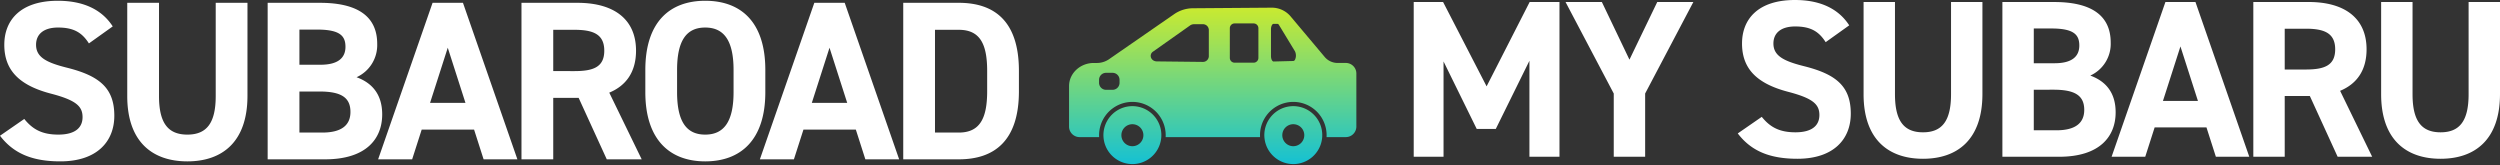
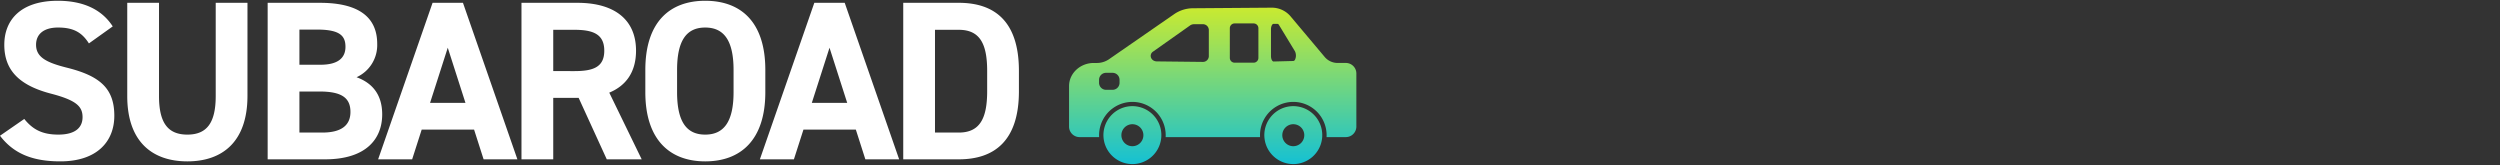
<svg xmlns="http://www.w3.org/2000/svg" width="969.89" height="64.151" viewBox="0 0 969.89 64.151">
  <rect x="0" y="0" width="969.89" height="64.151" fill="#333333" stroke="none" />
  <defs>
    <linearGradient id="linear-gradient" x1="0.5" x2="0.5" y2="1" gradientUnits="objectBoundingBox">
      <stop offset="0" stop-color="#c9ea30" />
      <stop offset="1" stop-color="#15c1d3" />
    </linearGradient>
  </defs>
  <g id="グループ_20856" data-name="グループ 20856" transform="translate(-3506.824 306.813)">
    <path id="パス_13113" data-name="パス 13113" d="M-154.44-51.568c-4.312-6.688-11.616-9.944-21.3-9.944-14.432,0-20.768,7.48-20.768,17.072,0,10.032,5.984,15.752,17.952,18.92,9.856,2.552,12.408,4.928,12.408,9.152,0,3.7-2.376,6.776-9.416,6.776-6.248,0-9.944-2.024-13.2-6.072l-9.416,6.512c5.368,7.04,12.76,9.944,23.408,9.944,14.256,0,20.944-7.744,20.944-17.688,0-10.736-5.72-15.488-18.392-18.656-8.1-2.024-11.968-4.136-11.968-8.888,0-4.136,2.992-6.688,8.536-6.688,6.16,0,9.328,2.024,11.968,6.16Zm39.952-9.152v36.168c0,10.384-3.432,14.96-11,14.96s-11-4.576-11-14.96V-60.72h-12.32v36.168c0,17.864,9.856,25.344,23.32,25.344s23.32-7.48,23.32-25.432V-60.72Zm20.152,0V0h22.264C-56.056,0-49.9-8.008-49.9-17.424c0-7.568-3.7-12.144-9.944-14.432a13.679,13.679,0,0,0,8.008-12.936c0-10.824-7.832-15.928-22.176-15.928Zm12.32,34.408h7.744c8.272,0,12.056,2.2,12.056,7.92,0,5.192-3.52,8.008-10.912,8.008h-8.888Zm0-24.024h6.864c8.888,0,11,2.464,11,6.688,0,4.312-2.9,6.952-9.68,6.952h-8.184ZM-38.28,0l3.7-11.528h20.328L-10.56,0H2.552l-21.12-60.72H-30.36L-51.48,0Zm13.816-43.3L-17.6-21.912H-31.328ZM50.776,0,38.192-25.872c6.6-2.728,10.384-8.1,10.384-16.28,0-12.32-8.712-18.568-22.7-18.568H4.136V0h12.32V-23.848h9.856L37.224,0ZM16.456-34.232V-50.248h8.272c7.3,0,11.528,1.76,11.528,8.1s-4.224,7.92-11.528,7.92Zm82.28,8.184v-8.624c0-18.744-9.592-26.84-23.32-26.84-13.64,0-23.232,8.1-23.232,26.84v8.624C52.184-7.48,61.776.792,75.416.792,89.144.792,98.736-7.48,98.736-26.048ZM64.5-34.672c0-11.616,3.784-16.456,10.912-16.456s11,4.84,11,16.456v8.624c0,11.616-3.872,16.456-11,16.456S64.5-14.432,64.5-26.048ZM109.824,0l3.7-11.528h20.328L137.544,0h13.112l-21.12-60.72H117.744L96.624,0ZM123.64-43.3,130.5-21.912H116.776ZM173.8,0c13.728,0,23.32-7.128,23.32-26.4v-7.92c0-19.36-9.592-26.4-23.32-26.4H152.24V0Zm0-10.384h-9.24V-50.248h9.24c8.184,0,11,5.456,11,15.928v7.92C184.8-15.928,181.984-10.384,173.8-10.384Z" transform="translate(3705 -245)" fill="#fff" />
    <path id="パス_13112" data-name="パス 13112" d="M82.639,59.8a11.237,11.237,0,1,1,4.359.88A11.17,11.17,0,0,1,82.639,59.8Zm.092-10.318A4.266,4.266,0,1,0,87,45.213,4.271,4.271,0,0,0,82.732,49.479ZM20.215,59.8a11.237,11.237,0,1,1,4.359.88A11.17,11.17,0,0,1,20.215,59.8Zm.092-10.318a4.266,4.266,0,1,0,4.266-4.266A4.271,4.271,0,0,0,20.306,49.479Zm53.791.736H37.472c.013-.241.021-.488.021-.736a12.92,12.92,0,0,0-25.84,0c0,.245.007.492.021.736H4.187A4.1,4.1,0,0,1,0,46.23v-15.8c0-4.949,4.306-8.975,9.6-8.975H10.81a8.245,8.245,0,0,0,4.652-1.426L40.8,2.5A12.88,12.88,0,0,1,48.063.23L78.534,0h.126a9.515,9.515,0,0,1,7.226,3.308l13.367,15.9a6.55,6.55,0,0,0,4.991,2.238h3.033a4.1,4.1,0,0,1,4.187,3.986V46.23a4.1,4.1,0,0,1-4.187,3.986H99.9c.013-.24.021-.487.021-.736a12.92,12.92,0,0,0-25.84,0c0,.245.007.492.021.736h0ZM11.64,27.989v1.169a2.717,2.717,0,0,0,2.714,2.713h2.523a2.716,2.716,0,0,0,2.713-2.713V27.989a2.716,2.716,0,0,0-2.713-2.713H14.353A2.717,2.717,0,0,0,11.64,27.989ZM62.373,7.97V19.487a1.862,1.862,0,0,0,1.86,1.86H71.6a1.862,1.862,0,0,0,1.86-1.86V7.97A1.862,1.862,0,0,0,71.6,6.11h-7.37A1.862,1.862,0,0,0,62.373,7.97ZM46.968,6.888,32.579,17.055a1.957,1.957,0,0,0-.818,2.217,2.171,2.171,0,0,0,.8,1.1,2.568,2.568,0,0,0,1.493.471l17.736.2h.03a2.281,2.281,0,0,0,2.405-2.125V8.547a2.281,2.281,0,0,0-2.405-2.124H48.47A2.617,2.617,0,0,0,46.968,6.888ZM78.34,8.4V18.762c0,1.171.463,2.124,1.032,2.124h.013l7.613-.2a.842.842,0,0,0,.671-.524,3.8,3.8,0,0,0-.038-3.26L81.454,6.738a.81.81,0,0,0-.646-.465H79.372C78.8,6.273,78.34,7.226,78.34,8.4Z" transform="translate(3921.569 -303.838)" stroke="rgba(0,0,0,0)" stroke-width="1" fill="url(#linear-gradient)" />
-     <path id="パス_13114" data-name="パス 13114" d="M-199.317-60.03h-11.4V0h11.571V-36.975l12.876,26.187h7.395l13.05-26.448V0h11.658V-60.03h-11.571l-16.7,32.712Zm47.5,0,18.705,35.5V0h12.18V-24.534l18.705-35.5h-14.007L-127.02-37.671l-10.7-22.359ZM-41.76-50.982c-4.263-6.612-11.484-9.831-21.054-9.831-14.268,0-20.532,7.395-20.532,16.878,0,9.918,5.916,15.573,17.748,18.705,9.744,2.523,12.267,4.872,12.267,9.048,0,3.654-2.349,6.7-9.309,6.7-6.177,0-9.831-2-13.05-6L-85-9.048C-79.692-2.088-72.384.783-61.857.783c14.094,0,20.706-7.656,20.706-17.487,0-10.614-5.655-15.312-18.183-18.444-8-2-11.832-4.089-11.832-8.787,0-4.089,2.958-6.612,8.439-6.612,6.09,0,9.222,2,11.832,6.09Zm39.5-9.048v35.757c0,10.266-3.393,14.79-10.875,14.79s-10.875-4.524-10.875-14.79V-60.03h-12.18v35.757C-36.192-6.612-26.448.783-13.137.783S9.918-6.612,9.918-24.36V-60.03Zm19.923,0V0H39.672C55.506,0,61.6-7.917,61.6-17.226c0-7.482-3.654-12.006-9.831-14.268a13.523,13.523,0,0,0,7.917-12.789c0-10.7-7.743-15.747-21.924-15.747Zm12.18,34.017H37.5c8.178,0,11.919,2.175,11.919,7.83,0,5.133-3.48,7.917-10.788,7.917H29.841Zm0-23.751h6.786c8.787,0,10.875,2.436,10.875,6.612,0,4.263-2.871,6.873-9.57,6.873H29.841ZM73.08,0l3.654-11.4h20.1L100.485,0h12.963L92.568-60.03H80.91L60.03,0ZM86.739-42.8l6.786,21.141H79.953ZM161.124,0,148.683-25.578c6.525-2.7,10.266-8,10.266-16.1,0-12.18-8.613-18.357-22.446-18.357H115.014V0h12.18V-23.577h9.744L147.726,0Zm-33.93-33.843V-49.677h8.178c7.221,0,11.4,1.74,11.4,8s-4.176,7.83-11.4,7.83Zm71.34-26.187v35.757c0,10.266-3.393,14.79-10.875,14.79s-10.875-4.524-10.875-14.79V-60.03H164.6v35.757C164.6-6.612,174.348.783,187.659.783s23.055-7.395,23.055-25.143V-60.03Z" transform="translate(4266 -246)" fill="#fff" />
  </g>
</svg>